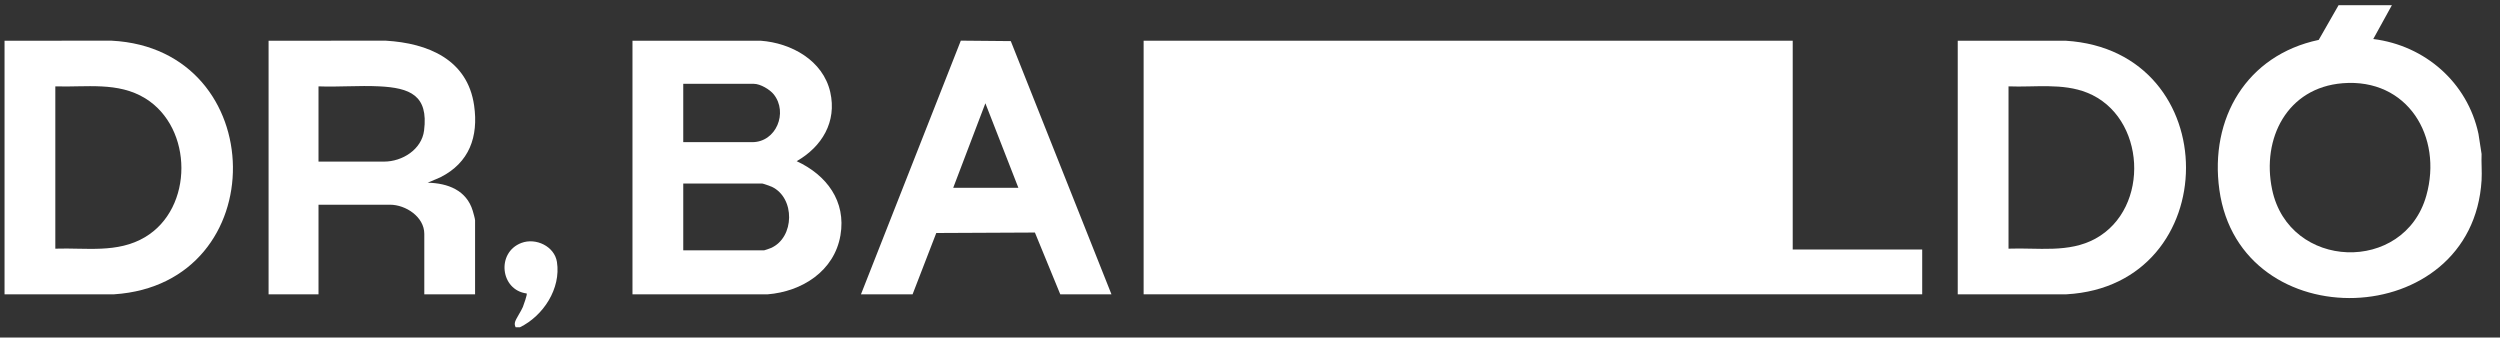
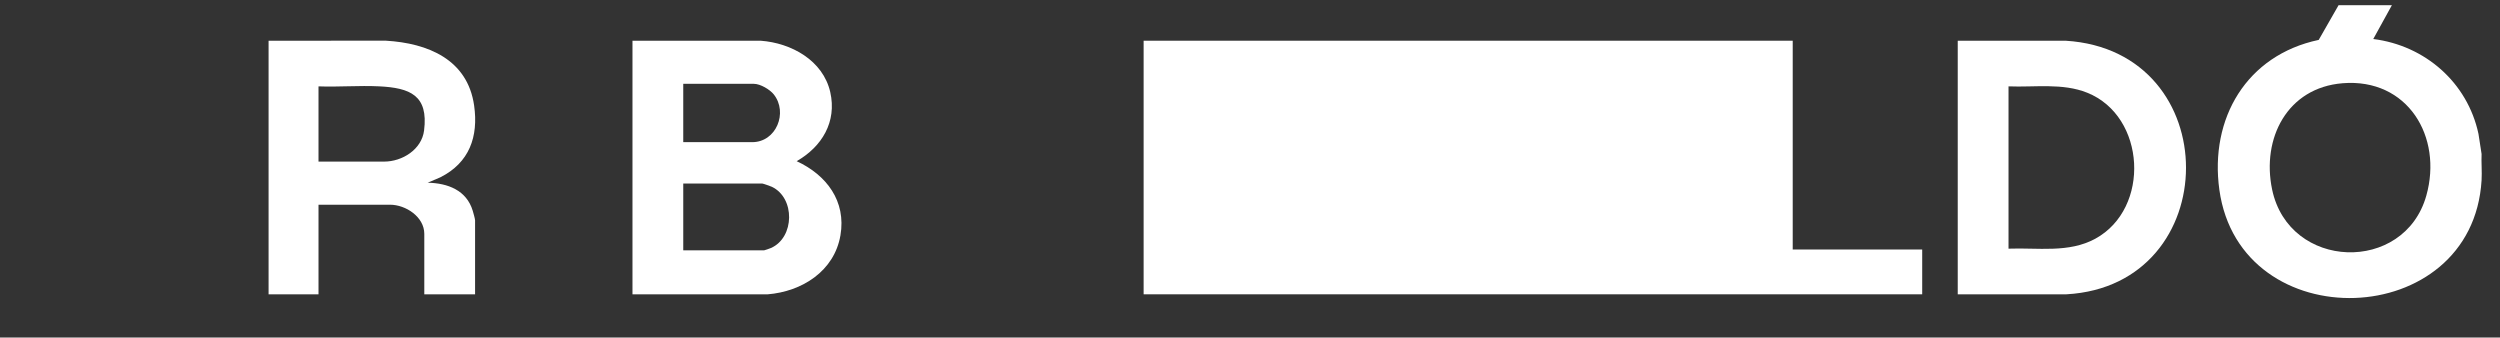
<svg xmlns="http://www.w3.org/2000/svg" id="Capa_1" data-name="Capa 1" viewBox="0 0 5907.25 797.57">
  <rect x="0" y="0" width="5907.25" height="797.57" fill="#333333" stroke="none" />
  <path d="M5651.77,12.32l-43.99,79.87c122.34,15.27,222.68,102.83,248.59,224.09l7.36,47.57c-.89,20.47,1.21,41.51,0,61.92-21.3,358.47-570.71,376.02-619.61,22.69-23.37-168.88,64.37-318.14,234.76-354.17l46.91-81.98h125.98ZM5535.38,196.68c-130.9,10.55-191.82,130.35-166.59,251.09,39.91,191.01,312.4,199.7,364.39,14.39,39.08-139.28-44.2-277.87-197.8-265.49Z" fill="#fff" />
-   <path d="M10.73,695.42V96.21l253.04-.08c377.39,19.39,384.99,574.39,5.9,599.28l-258.94.02ZM130.71,587.57c72.35-2.49,146.67,11.48,211.8-27.12,115.38-68.38,114.01-258.36.78-328.03-64.7-39.81-140.06-25.95-212.58-28.35v383.5Z" fill="#fff" />
-   <path d="M1228.52,773.32h-10c-2.34-3.88-2.71-8.12-1.55-12.48,2.09-7.85,14.5-25.55,18.51-35.49,1.8-4.46,10.88-30.07,9.04-31.92-62.56-8.02-72.01-96.93-12.56-119.39,34.34-12.97,78.33,8.06,84.05,44.97,9.76,62.94-32.26,127.31-87.51,154.32Z" fill="#fff" />
  <polygon points="4236.01 96.21 4236.01 589.56 4541.96 589.56 4541.96 695.42 2702.27 695.42 2702.27 96.21 4236.01 96.21" fill="#fff" />
  <path d="M1494.48,695.42V96.21l302.93.02c72.28,5.24,147.37,46.54,164.4,121.41,15.96,70.18-19.54,128.94-79.35,163.19,70.59,32.73,117.32,94.34,103.43,175.26-14.54,84.67-90.96,132.93-172.38,139.41l-319.03-.08ZM1614.46,335.9h162.97c56.8,0,84.92-70,50.94-112.8-9.32-11.74-31.93-25.01-46.94-25.01h-166.97v137.82ZM1614.46,591.56h190.97c1.26,0,14.01-4.56,16.38-5.61,56.07-24.79,57.31-118.35,1.98-144.56-2.93-1.39-20.56-7.63-22.36-7.63h-186.97v157.79Z" fill="#fff" />
  <path d="M4625.94,695.42V96.21l254.94.02c380.54,23.22,377.3,578.15,2,599.17l-256.94.02ZM4745.92,587.57c68.96-2.68,142.27,10.91,205.31-23.63,130.66-71.58,119.54-289.2-19.37-344.86-58.53-23.45-124.29-12.48-185.93-15.01v383.5Z" fill="#fff" />
-   <path d="M634.62,96.21l277.04-.08c99.29,5.84,193.09,44.22,208.64,153.12,10.55,73.87-11.37,135.2-79.65,169.63l-30.07,12.87c47.44.94,91.87,17.75,106.49,66.42,1.36,4.52,5.48,18.99,5.48,22.49v174.77h-119.98v-142.81c0-40.28-43.97-68.91-80.99-68.91h-168.97v211.72h-117.98V96.21ZM752.6,381.84h154.97c43.13,0,88.79-28.67,94.47-73.42,10.58-83.34-33.26-100.86-106.39-104.43-46.99-2.3-95.89,1.88-143.06.08v177.77Z" fill="#fff" />
-   <path d="M2626.28,695.42h-120.98l-59.91-145.96-233.08,1.11-55.95,144.85h-121.98l235.91-599.32h4.93l113.17,1.03,237.88,598.29ZM2406.32,443.76l-77.97-199.74-76.01,199.74h153.97Z" fill="#fff" />
+   <path d="M634.62,96.21l277.04-.08c99.29,5.84,193.09,44.22,208.64,153.12,10.55,73.87-11.37,135.2-79.65,169.63l-30.07,12.87c47.44.94,91.87,17.75,106.49,66.42,1.36,4.52,5.48,18.99,5.48,22.49v174.77h-119.98v-142.81c0-40.28-43.97-68.91-80.99-68.91h-168.97v211.72h-117.98V96.21ZM752.6,381.84h154.97c43.13,0,88.79-28.67,94.47-73.42,10.58-83.34-33.26-100.86-106.39-104.43-46.99-2.3-95.89,1.88-143.06.08Z" fill="#fff" />
</svg>